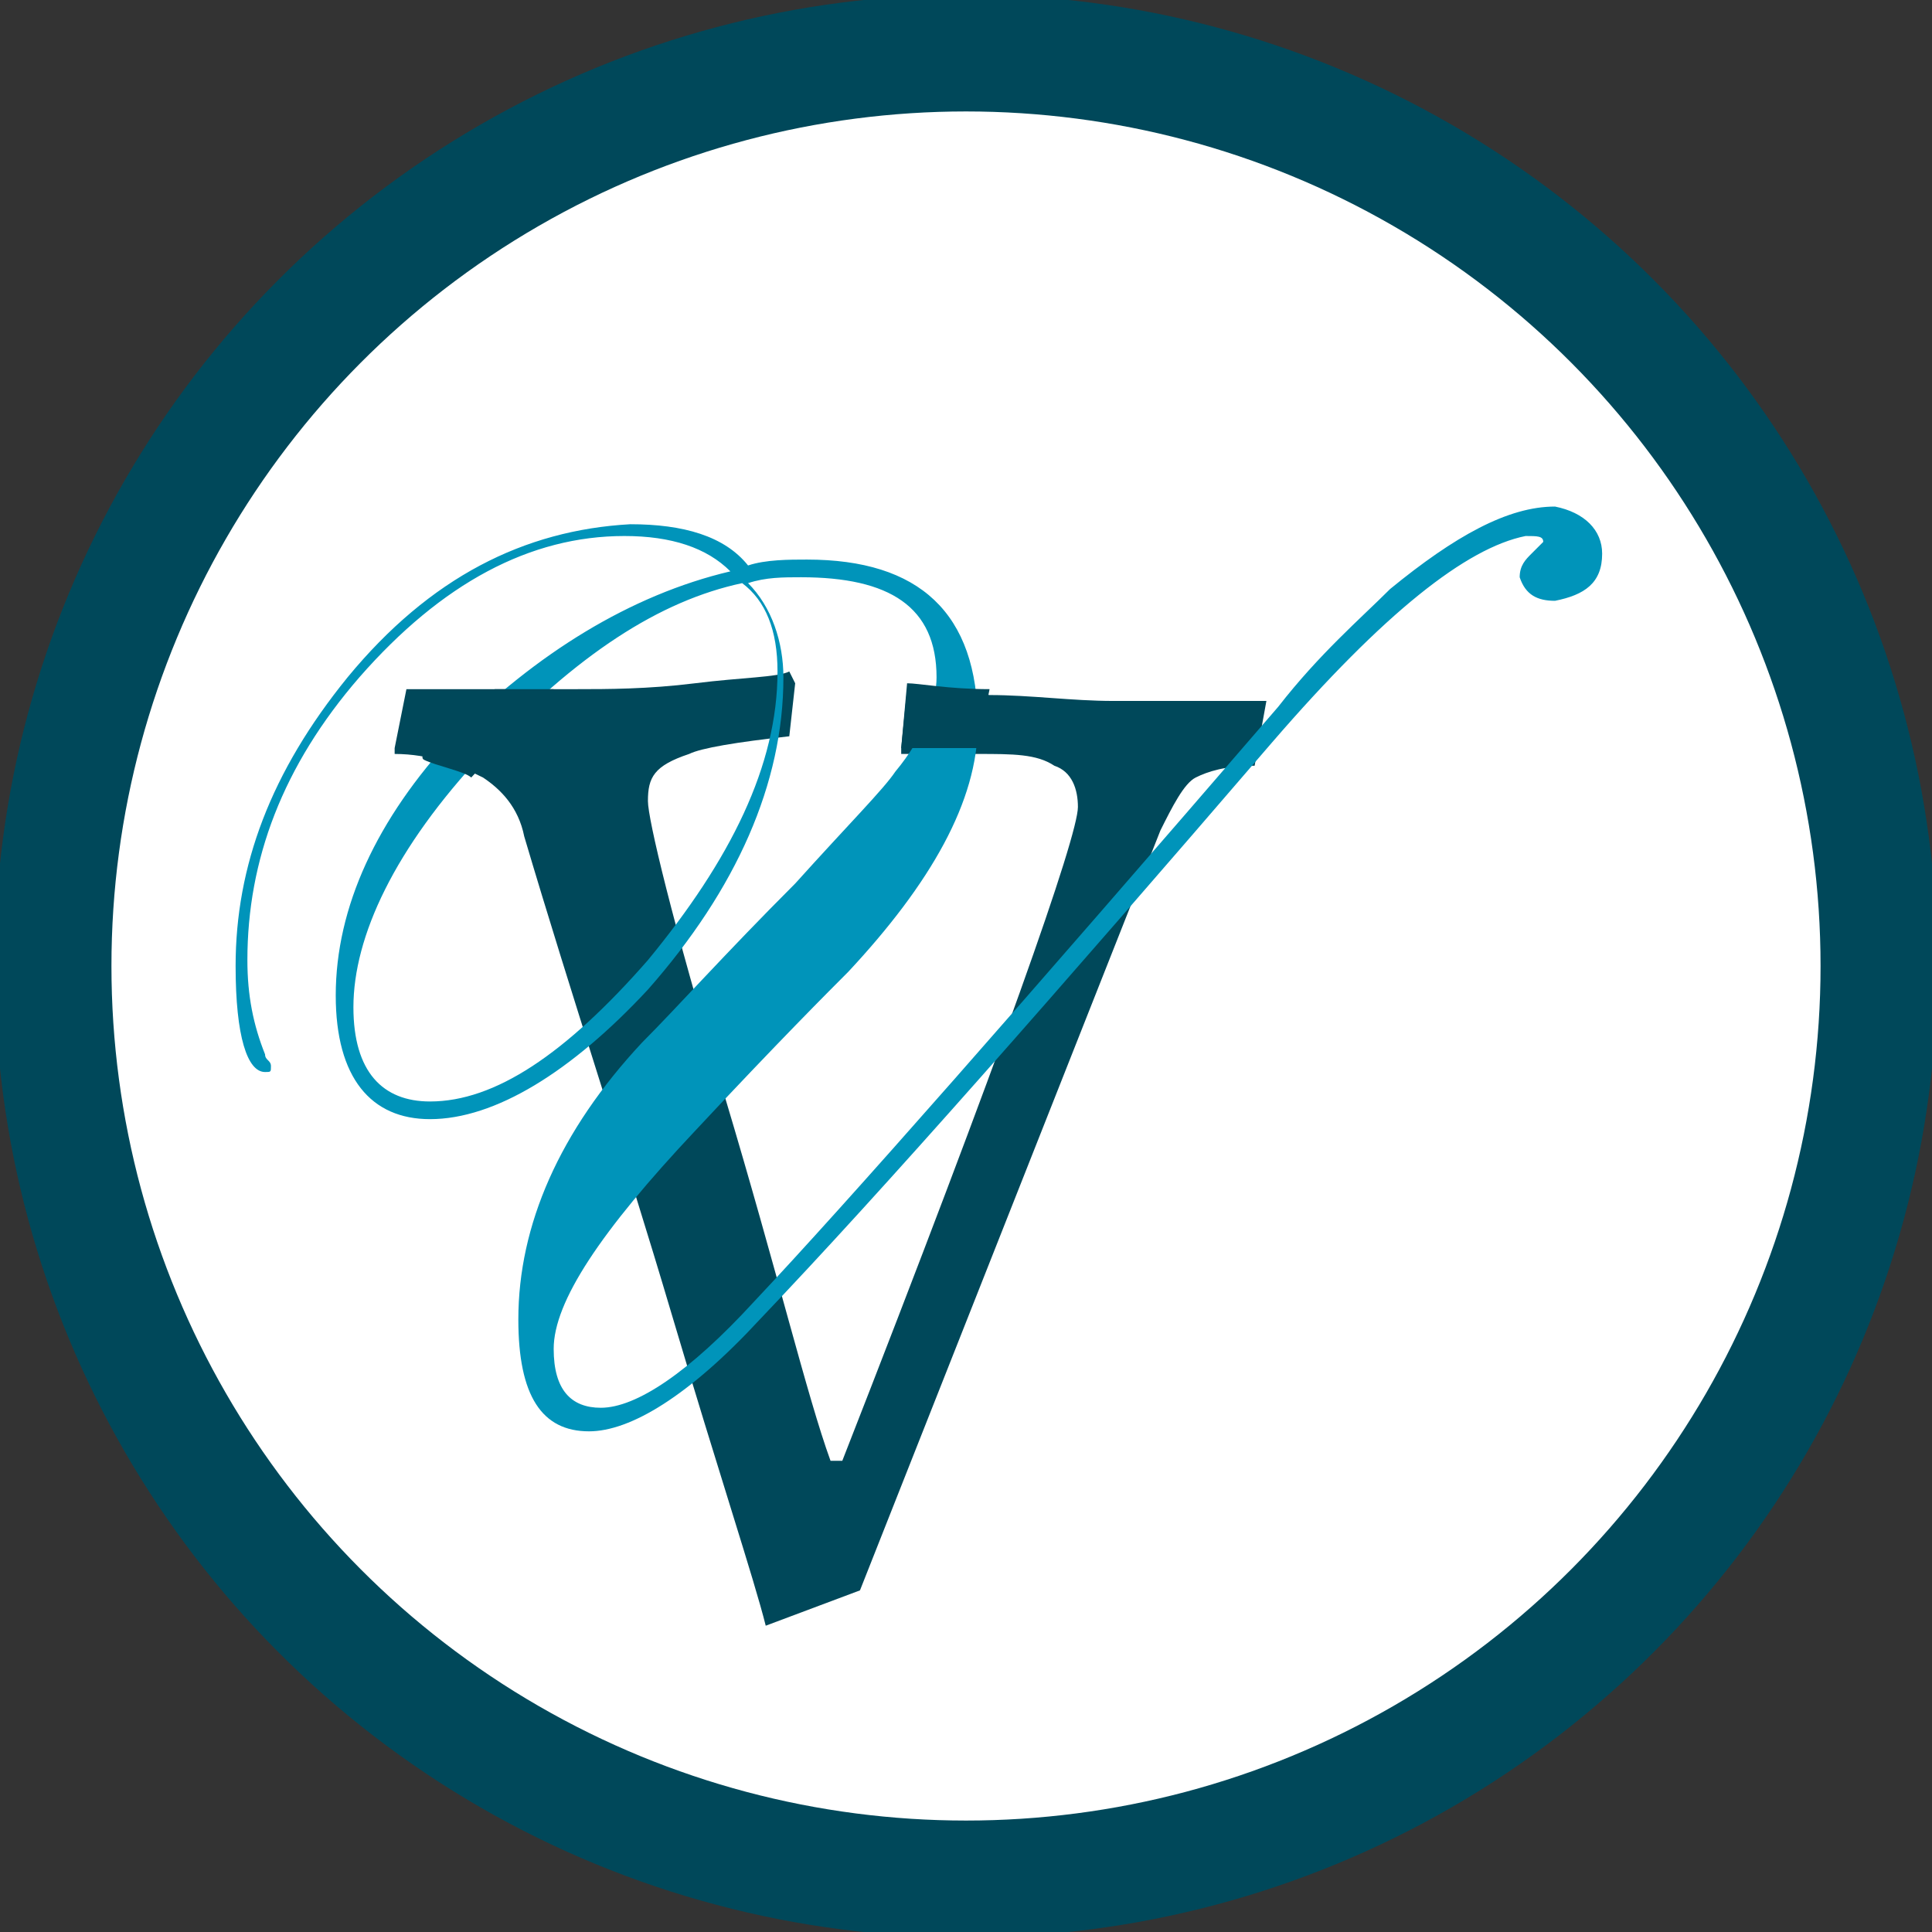
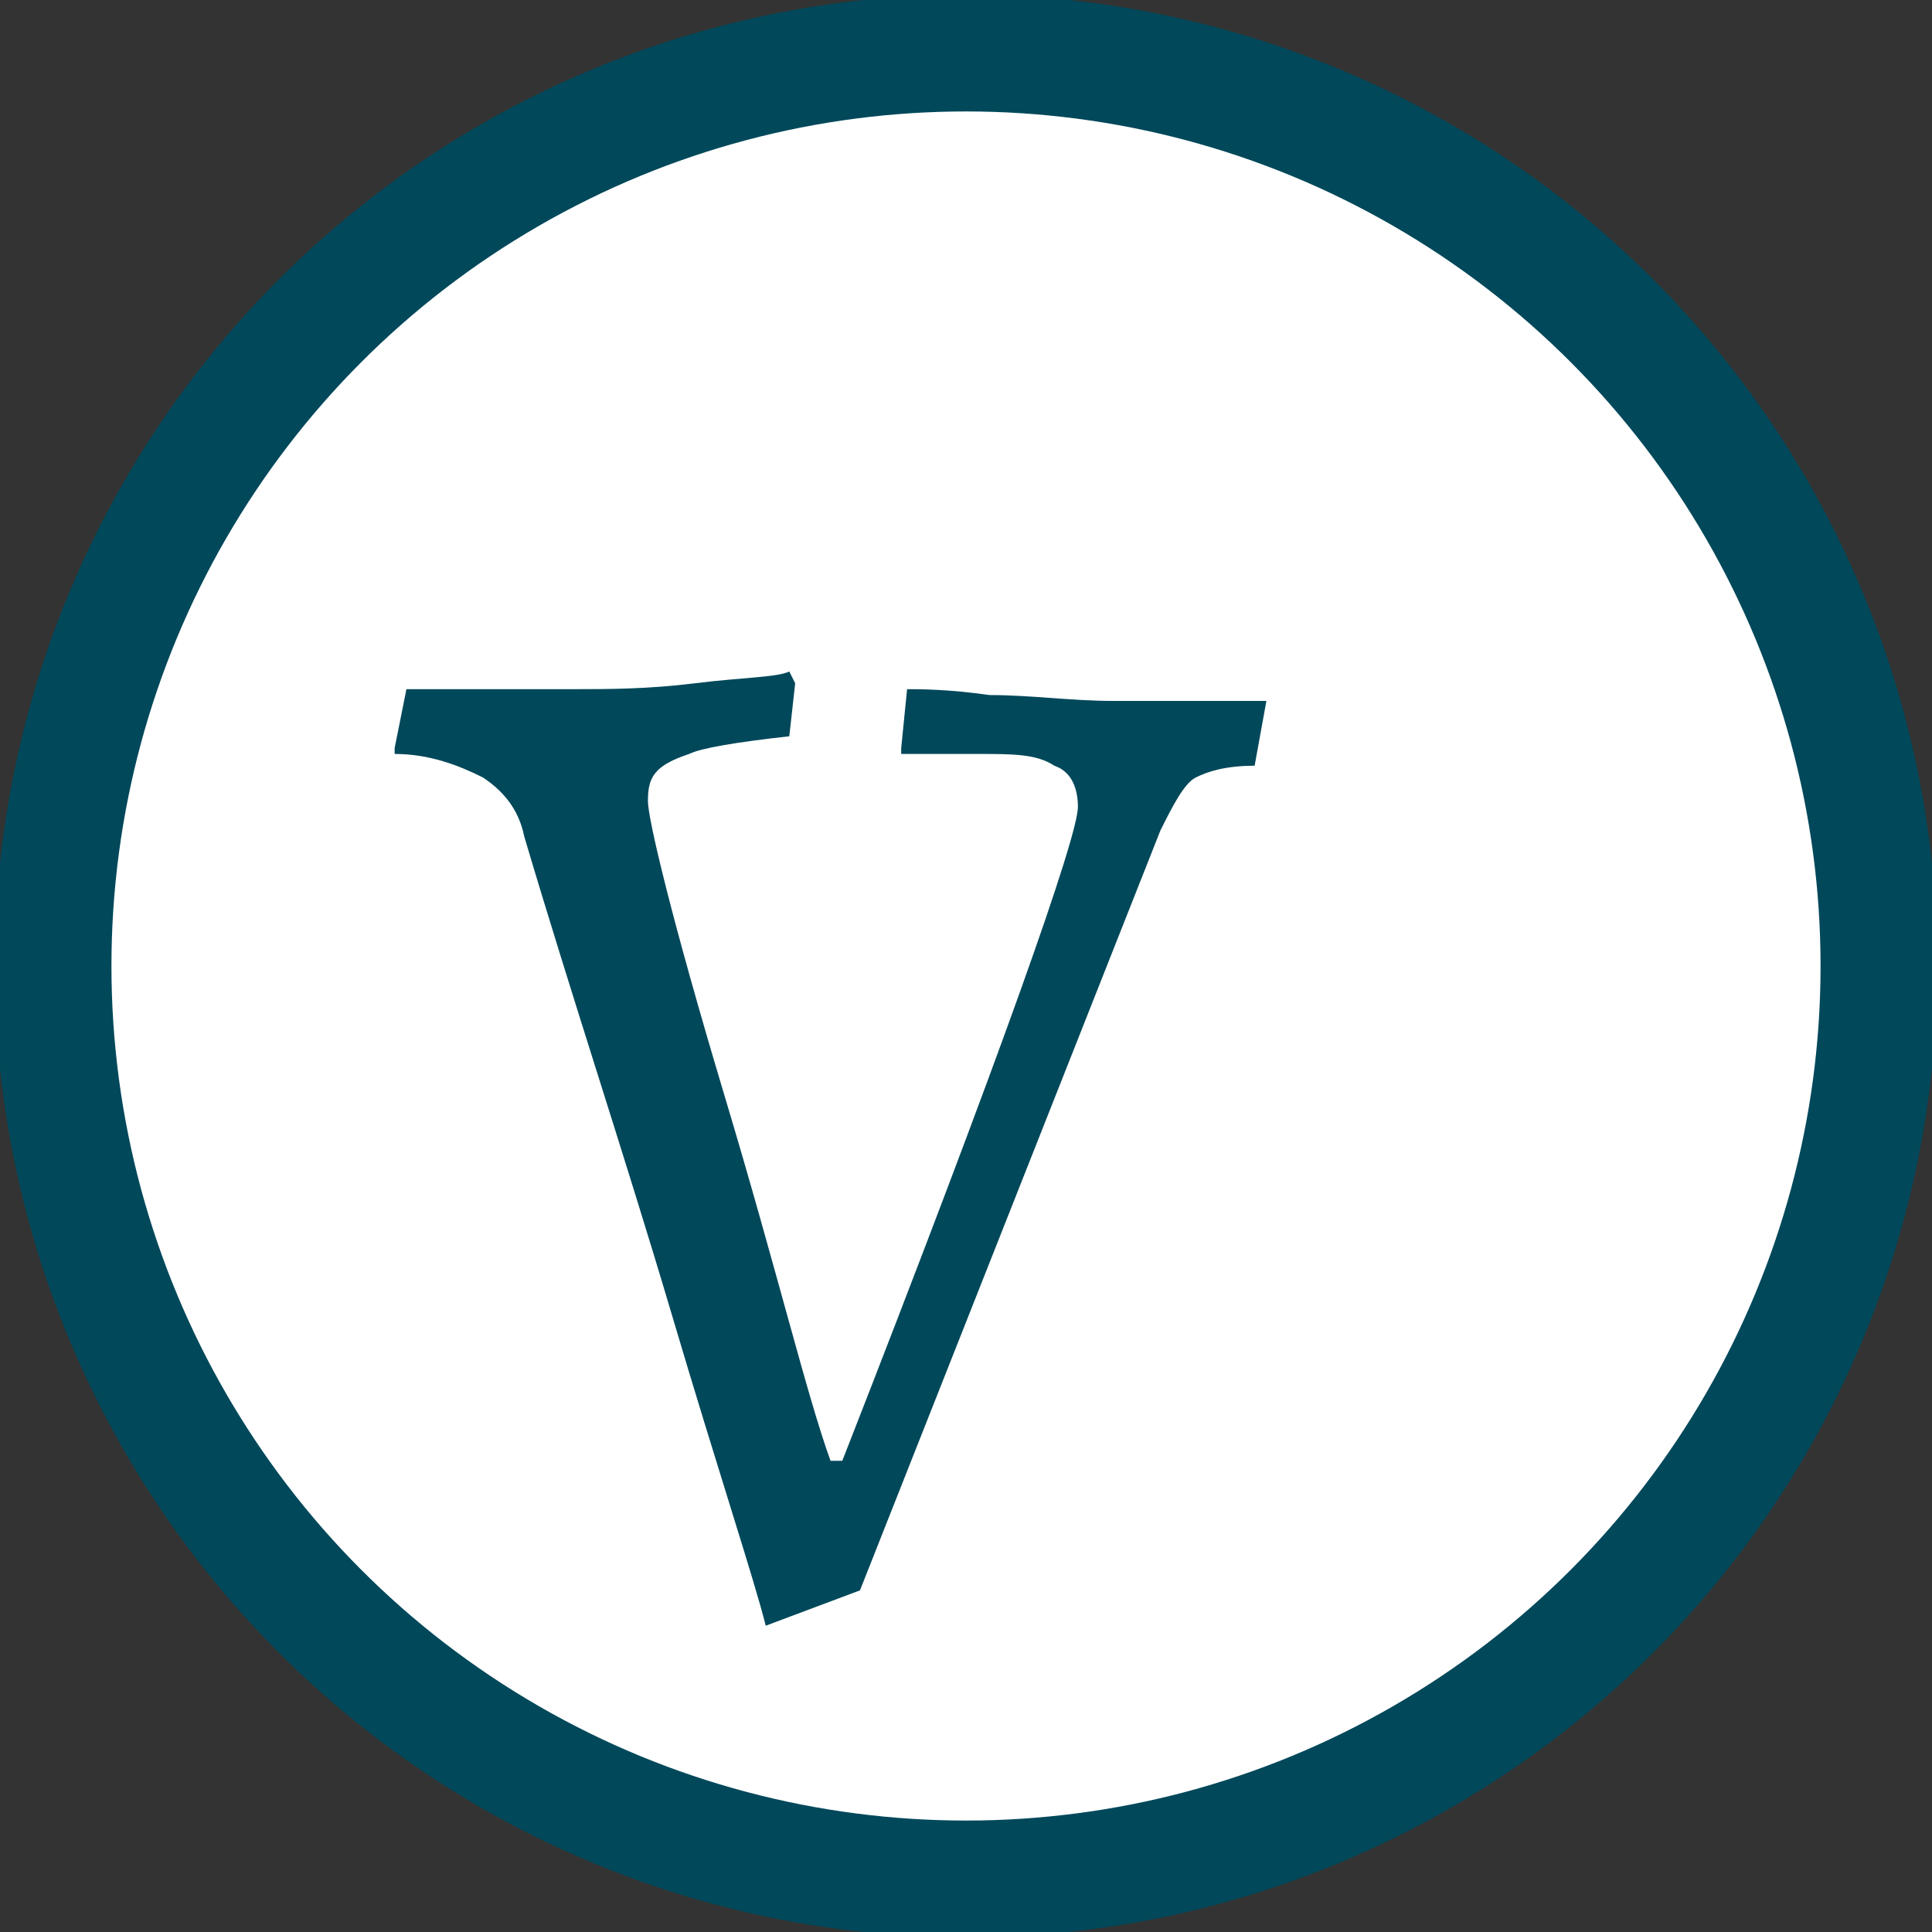
<svg xmlns="http://www.w3.org/2000/svg" version="1.1" id="Слой_1" x="0px" y="0px" viewBox="0 0 32.8 32.8" style="enable-background:new 0 0 32.8 32.8;" xml:space="preserve">
  <rect x="0" y="0" width="32.8" height="32.8" fill="#333333" stroke="none" />
  <style type="text/css"> .st0{fill:#FFFFFF;stroke:#00485A;stroke-width:1.984;} .st1{fill:#00485A;} .st2{fill:#0094BA;} </style>
  <circle class="st0" cx="16.4" cy="16.4" r="15.5" />
  <path class="st1" d="M13,27.6c-0.2-0.8-0.8-2.6-1.6-5.3c-0.8-2.7-1.7-5.4-2.5-8.1c-0.1-0.5-0.4-0.8-0.7-1c-0.4-0.2-0.9-0.4-1.5-0.4 l0-0.1l0.2-1c0.2,0,0.6,0,1.2,0c0.6,0,1.2,0,1.7,0c0.5,0,1.2,0,2-0.1c0.8-0.1,1.4-0.1,1.6-0.2l0.1,0.2l-0.1,0.9 c-0.9,0.1-1.5,0.2-1.7,0.3C11.1,13,11,13.2,11,13.6c0,0.3,0.4,2,1.3,5c0.9,3,1.4,5.1,1.8,6.2h0.2c2.7-6.9,4-10.6,4-11.1 c0-0.3-0.1-0.6-0.4-0.7c-0.3-0.2-0.7-0.2-1.3-0.2h-1.3l0-0.1l0.1-1c0.2,0,0.7,0,1.4,0.1c0.7,0,1.4,0.1,2.1,0.1c0.6,0,1.1,0,1.6,0 c0.5,0,0.9,0,1,0l-0.2,1.1c-0.5,0-0.8,0.1-1,0.2c-0.2,0.1-0.4,0.5-0.6,0.9L14.6,27L13,27.6z" />
-   <path class="st2" d="M27.2,9.4c0,0.5-0.3,0.7-0.8,0.8c-0.3,0-0.5-0.1-0.6-0.4c0-0.2,0.1-0.3,0.2-0.4c0.1-0.1,0.2-0.2,0.2-0.2 c0-0.1-0.1-0.1-0.3-0.1c-1,0.2-2.4,1.3-4.3,3.5c-3.7,4.3-6.6,7.6-8.7,9.8c-1.2,1.3-2.2,1.9-2.9,1.9c-0.8,0-1.2-0.6-1.2-1.9 c0-1.6,0.7-3.2,2.1-4.7c0.6-0.6,1.4-1.5,2.6-2.7c0.9-1,1.5-1.6,1.7-1.9c0.5-0.6,0.7-1.2,0.7-1.6c0-1.2-0.8-1.7-2.3-1.7 c-0.3,0-0.6,0-0.9,0.1c0.4,0.4,0.6,1,0.6,1.6c0,1.8-0.8,3.6-2.3,5.3C9.7,18.2,8.4,19,7.3,19c-1,0-1.6-0.7-1.6-2.1c0-1.5,0.7-3,2-4.4 c1.4-1.4,3-2.4,4.7-2.8c-0.4-0.4-1-0.6-1.8-0.6C9,9.1,7.5,9.9,6.1,11.5c-1.3,1.5-1.9,3.1-1.9,4.8c0,0.6,0.1,1.1,0.3,1.6 c0,0.1,0.1,0.1,0.1,0.2c0,0.1,0,0.1-0.1,0.1c-0.3,0-0.5-0.6-0.5-1.8c0-1.7,0.6-3.3,1.9-4.9c1.4-1.7,3-2.5,4.8-2.6 c0.9,0,1.6,0.2,2,0.7c0.3-0.1,0.7-0.1,1-0.1c1.9,0,2.9,0.9,2.9,2.8c0,1.3-0.8,2.7-2.2,4.2c-0.3,0.3-1.2,1.2-2.6,2.7 c-1.6,1.7-2.4,2.9-2.4,3.7c0,0.7,0.3,1,0.8,1c0.6,0,1.5-0.6,2.6-1.8c1.6-1.7,4.5-5,8.9-10.1c0.7-0.9,1.4-1.5,1.9-2 c1.1-0.9,2-1.4,2.8-1.4C26.9,8.7,27.2,9,27.2,9.4z M13.2,11.4c0-0.7-0.2-1.2-0.6-1.5c-1.4,0.3-2.8,1.2-4.4,2.9 C6.7,14.4,6,15.9,6,17.1c0,1.1,0.5,1.6,1.3,1.6c1.1,0,2.3-0.8,3.7-2.4C12.4,14.6,13.2,13,13.2,11.4z" />
-   <path class="st1" d="M15.3,12.7h1.3l0.2-1c-0.7,0-1.2-0.1-1.4-0.1L15.3,12.7L15.3,12.7z" />
-   <path class="st1" d="M9.4,11.7h-1c-0.5,0.4-1.4,1.1-1.2,1.2c0.2,0.1,0.7,0.2,0.8,0.3L9.4,11.7z" />
</svg>